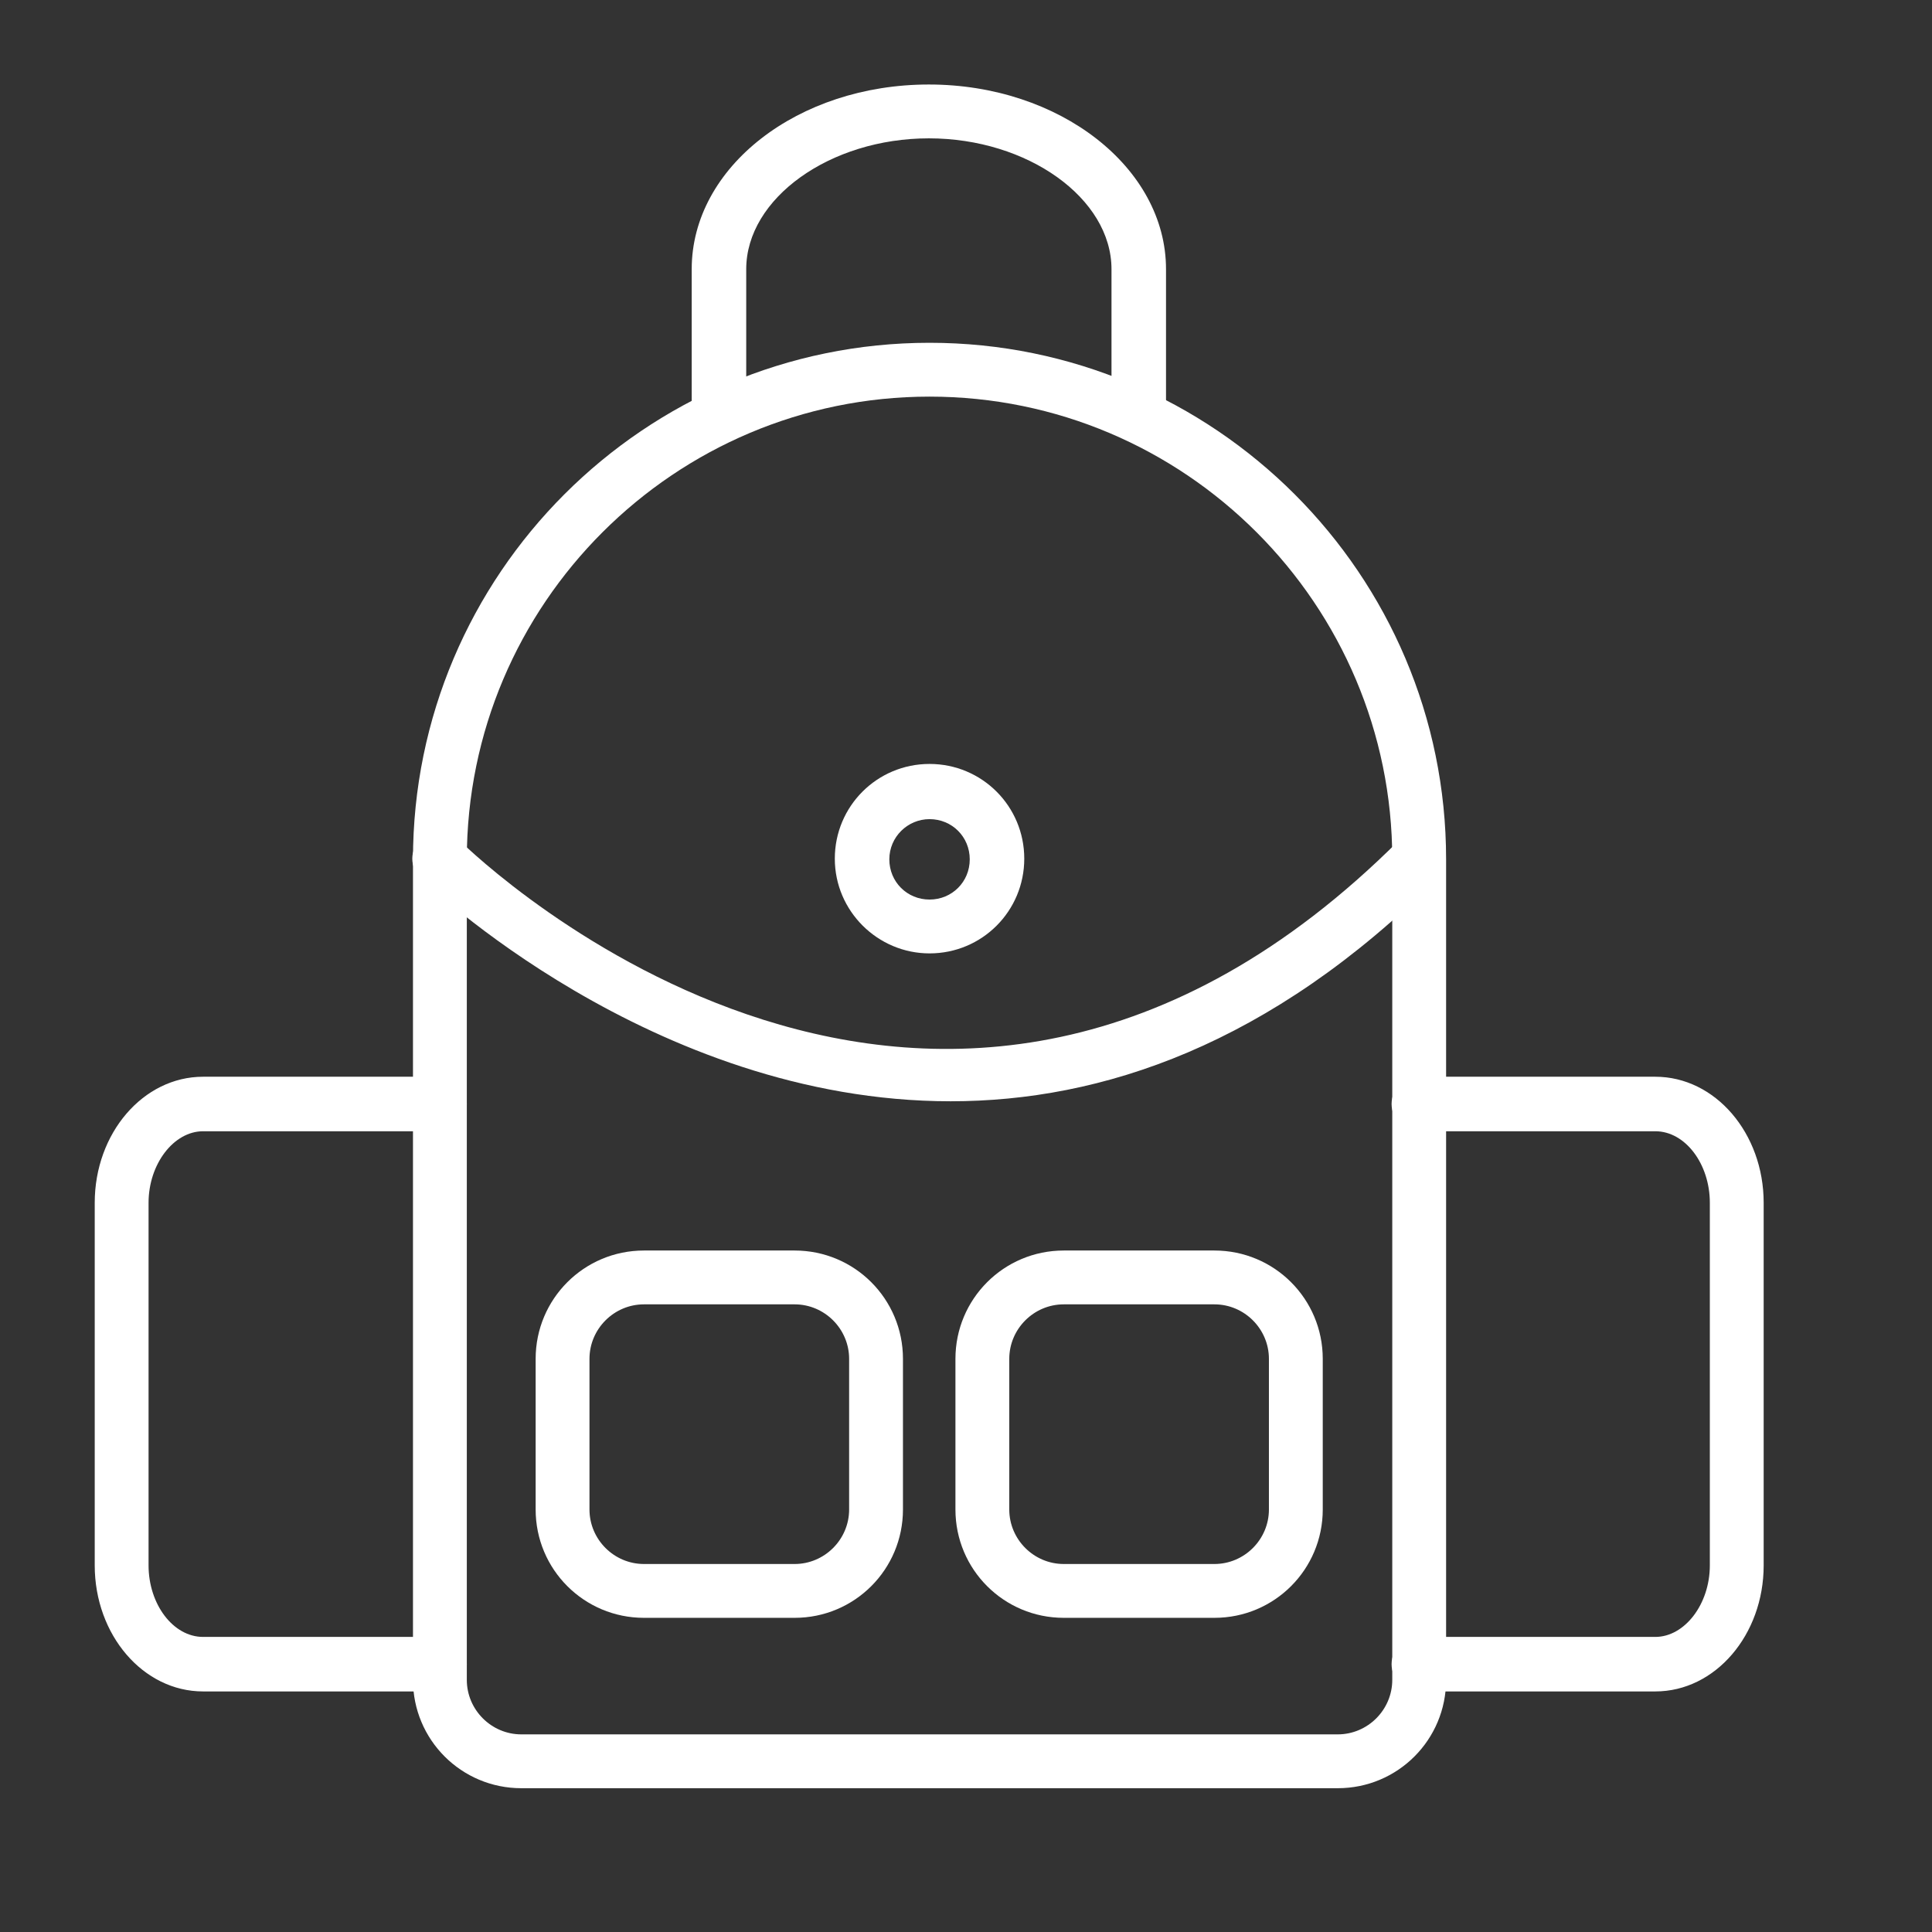
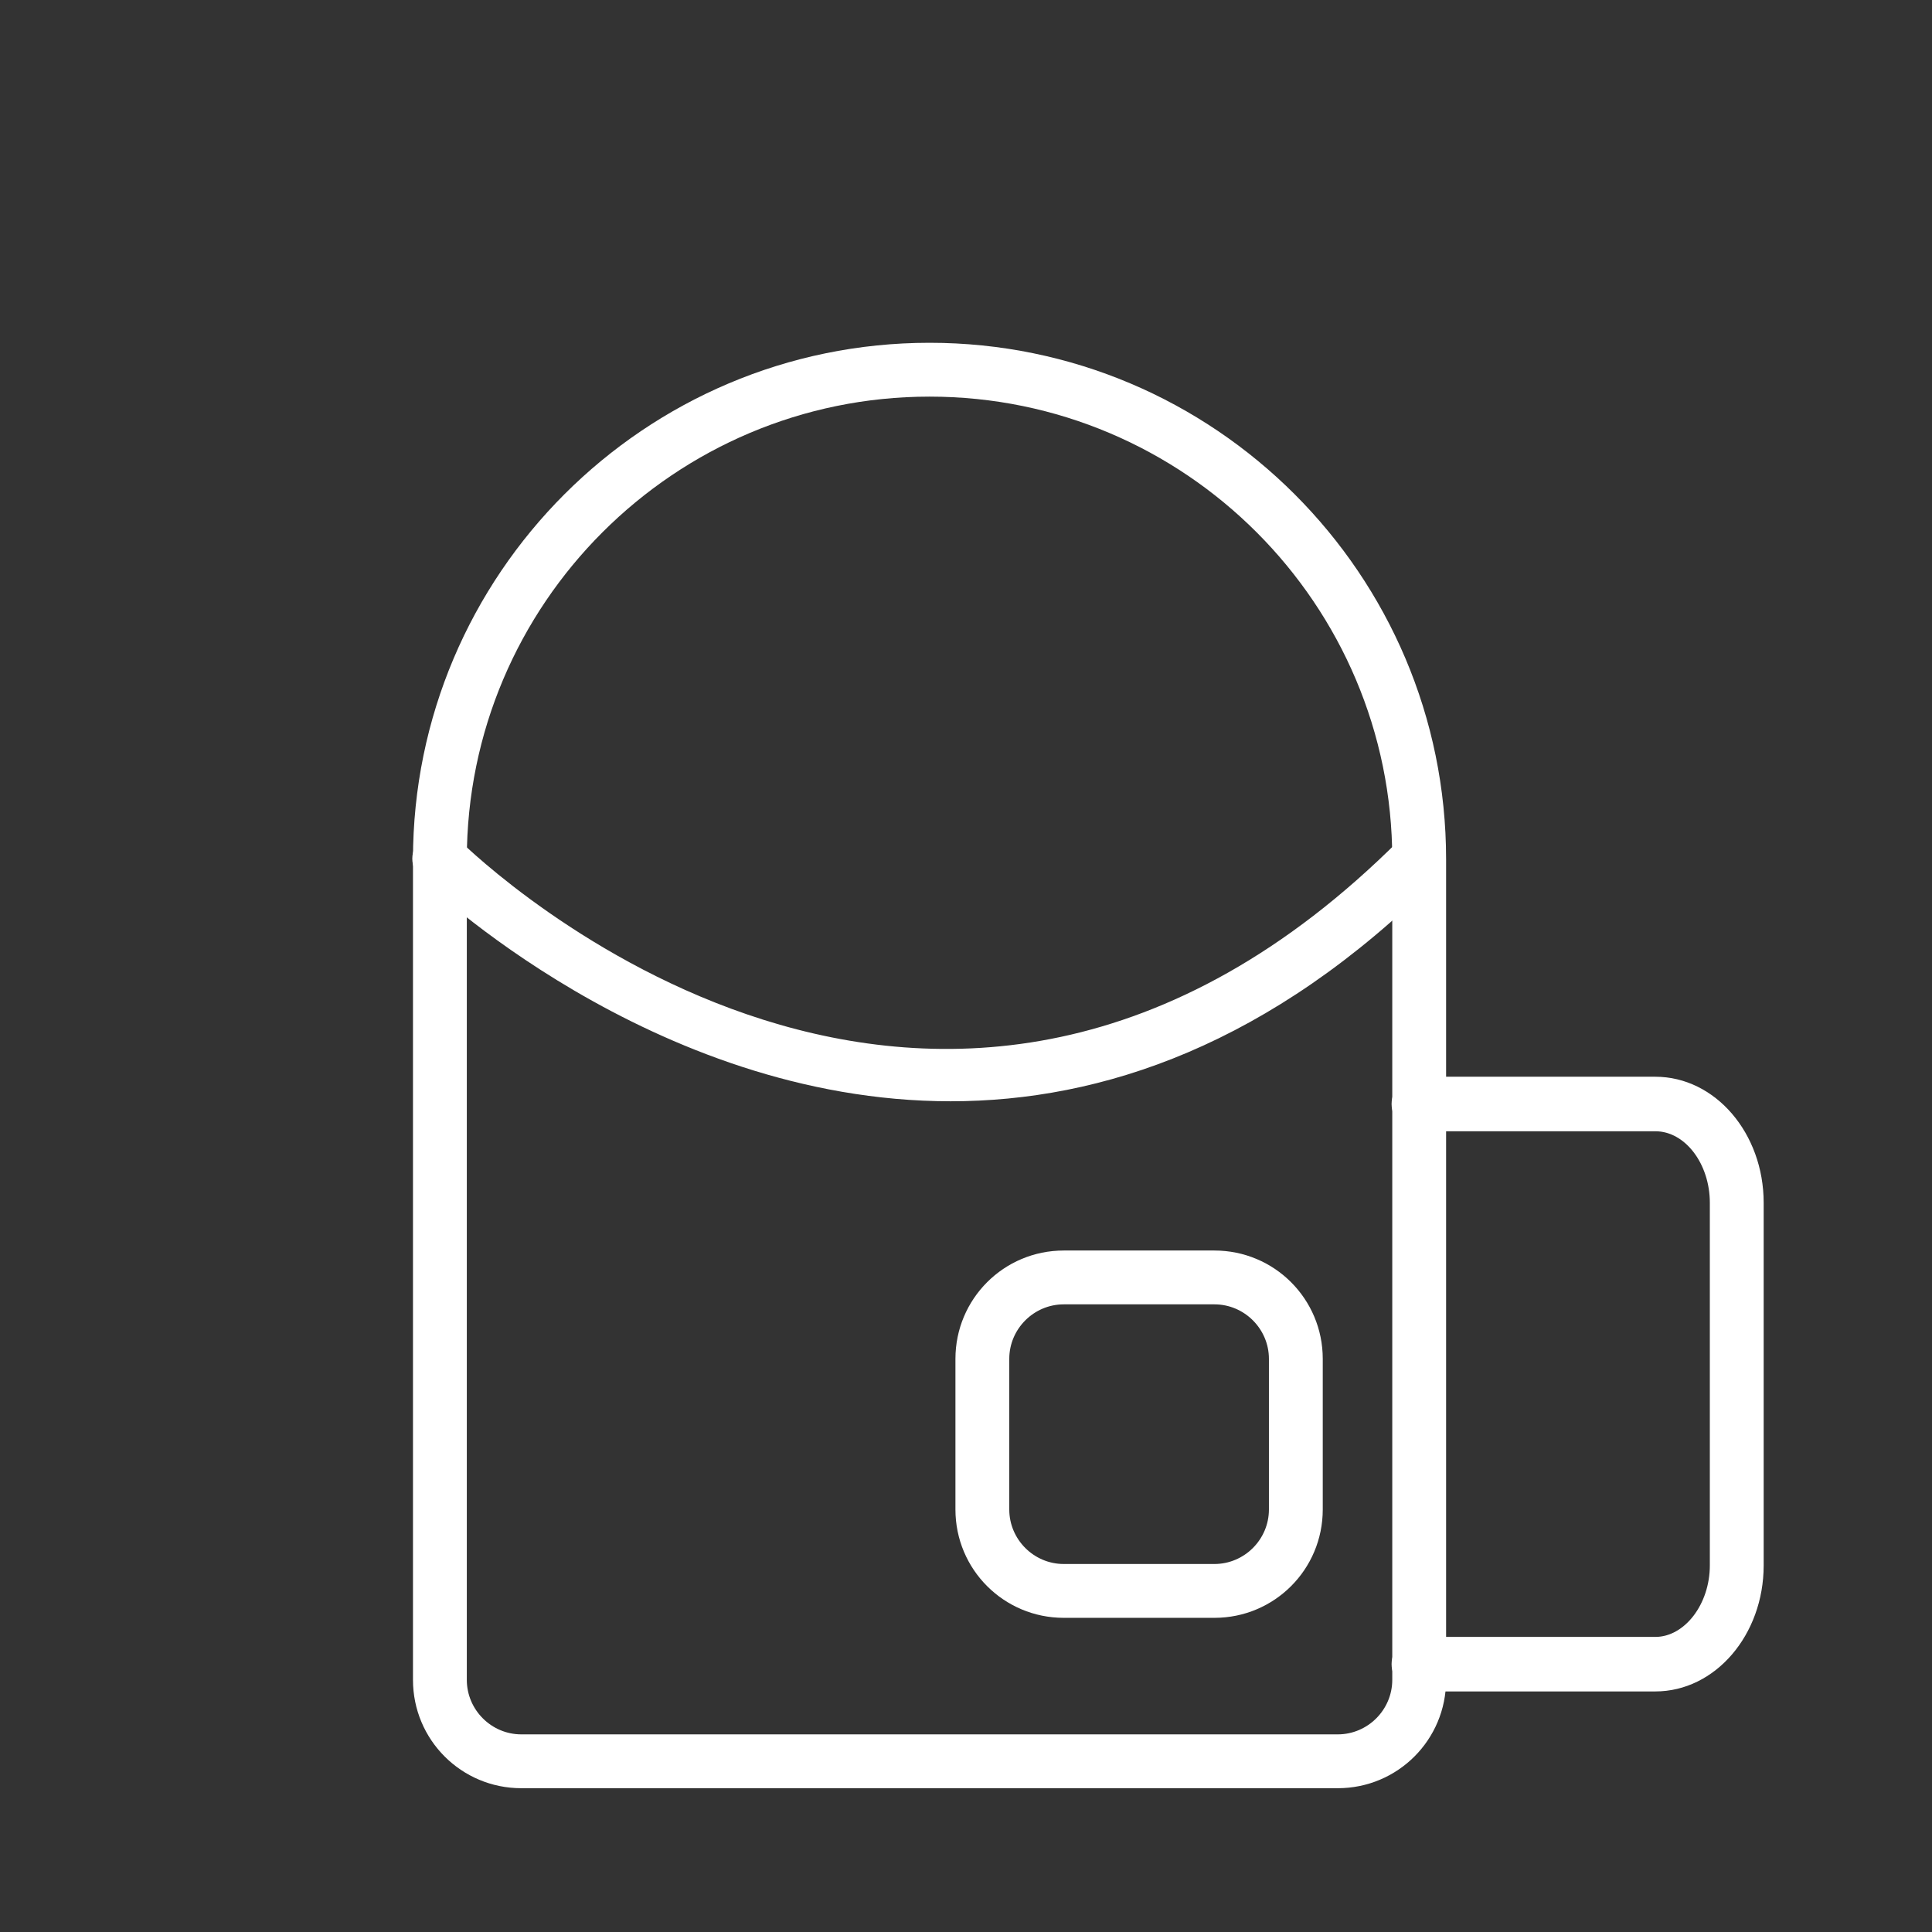
<svg xmlns="http://www.w3.org/2000/svg" id="Livello_1" data-name="Livello 1" viewBox="0 0 28.35 28.35">
  <rect x="0" y="0" width="28.35" height="28.35" fill="#333333" stroke="none" />
  <defs>
    <style>
      .cls-1 {
        fill: #fff;
        stroke-width: 0px;
      }
    </style>
  </defs>
  <g>
    <path class="cls-1" d="m19.63,26.24H7.65c-.88,0-1.59-.71-1.59-1.59v-12.04c0-4.18,3.4-7.58,7.58-7.58s7.58,3.4,7.58,7.58v12.04c0,.88-.71,1.59-1.59,1.59ZM13.64,5.82c-3.74,0-6.79,3.04-6.79,6.79v12.04c0,.44.36.8.8.8h11.98c.44,0,.8-.36.8-.8v-12.04c0-3.74-3.04-6.79-6.79-6.79Z" />
    <g>
-       <path class="cls-1" d="m11.66,23.74h-2.21c-.88,0-1.59-.71-1.59-1.59v-2.21c0-.88.71-1.59,1.59-1.59h2.21c.88,0,1.59.71,1.59,1.59v2.21c0,.88-.71,1.59-1.59,1.59Zm-2.21-4.6c-.44,0-.8.36-.8.8v2.21c0,.44.36.8.8.8h2.21c.44,0,.8-.36.8-.8v-2.21c0-.44-.36-.8-.8-.8h-2.21Z" />
      <path class="cls-1" d="m17.82,23.74h-2.21c-.88,0-1.59-.71-1.59-1.59v-2.21c0-.88.71-1.59,1.59-1.59h2.21c.88,0,1.59.71,1.59,1.59v2.21c0,.88-.71,1.59-1.59,1.59Zm-2.21-4.6c-.44,0-.8.36-.8.8v2.21c0,.44.36.8.8.8h2.21c.44,0,.8-.36.8-.8v-2.21c0-.44-.36-.8-.8-.8h-2.21Z" />
    </g>
  </g>
-   <path class="cls-1" d="m16.71,6.5c-.22,0-.4-.18-.4-.4v-2.15c0-1.04-1.23-1.92-2.68-1.92s-2.68.88-2.68,1.92v2.15c0,.22-.18.4-.4.4s-.4-.18-.4-.4v-2.15c0-1.5,1.56-2.71,3.48-2.71s3.48,1.22,3.48,2.71v2.15c0,.22-.18.4-.4.4Z" />
  <path class="cls-1" d="m24.29,24.82h-3.47c-.22,0-.4-.18-.4-.4s.18-.4.4-.4h3.47c.43,0,.8-.48.8-1.05v-5.32c0-.57-.36-1.05-.8-1.05h-3.47c-.22,0-.4-.18-.4-.4s.18-.4.4-.4h3.47c.88,0,1.59.83,1.59,1.85v5.32c0,1.02-.71,1.85-1.59,1.85Z" />
-   <path class="cls-1" d="m6.45,24.82h-3.47c-.88,0-1.59-.83-1.59-1.85v-5.32c0-1.02.71-1.85,1.59-1.85h3.47c.22,0,.4.18.4.4s-.18.4-.4.4h-3.47c-.43,0-.8.48-.8,1.05v5.32c0,.57.36,1.05.8,1.05h3.47c.22,0,.4.18.4.4s-.18.4-.4.4Z" />
  <path class="cls-1" d="m13.95,16.16c-4.39,0-7.73-3.23-7.78-3.28-.16-.15-.16-.41,0-.56.15-.16.41-.16.56,0,.28.28,7.04,6.77,13.81,0,.16-.16.41-.16.56,0s.16.41,0,.56c-2.46,2.46-4.94,3.28-7.15,3.28Z" />
-   <path class="cls-1" d="m13.64,13.99c-.76,0-1.39-.62-1.39-1.39s.62-1.39,1.39-1.39,1.39.62,1.39,1.39-.62,1.39-1.39,1.39Zm0-1.97c-.32,0-.59.26-.59.59s.26.59.59.59.59-.26.59-.59-.26-.59-.59-.59Z" />
</svg>